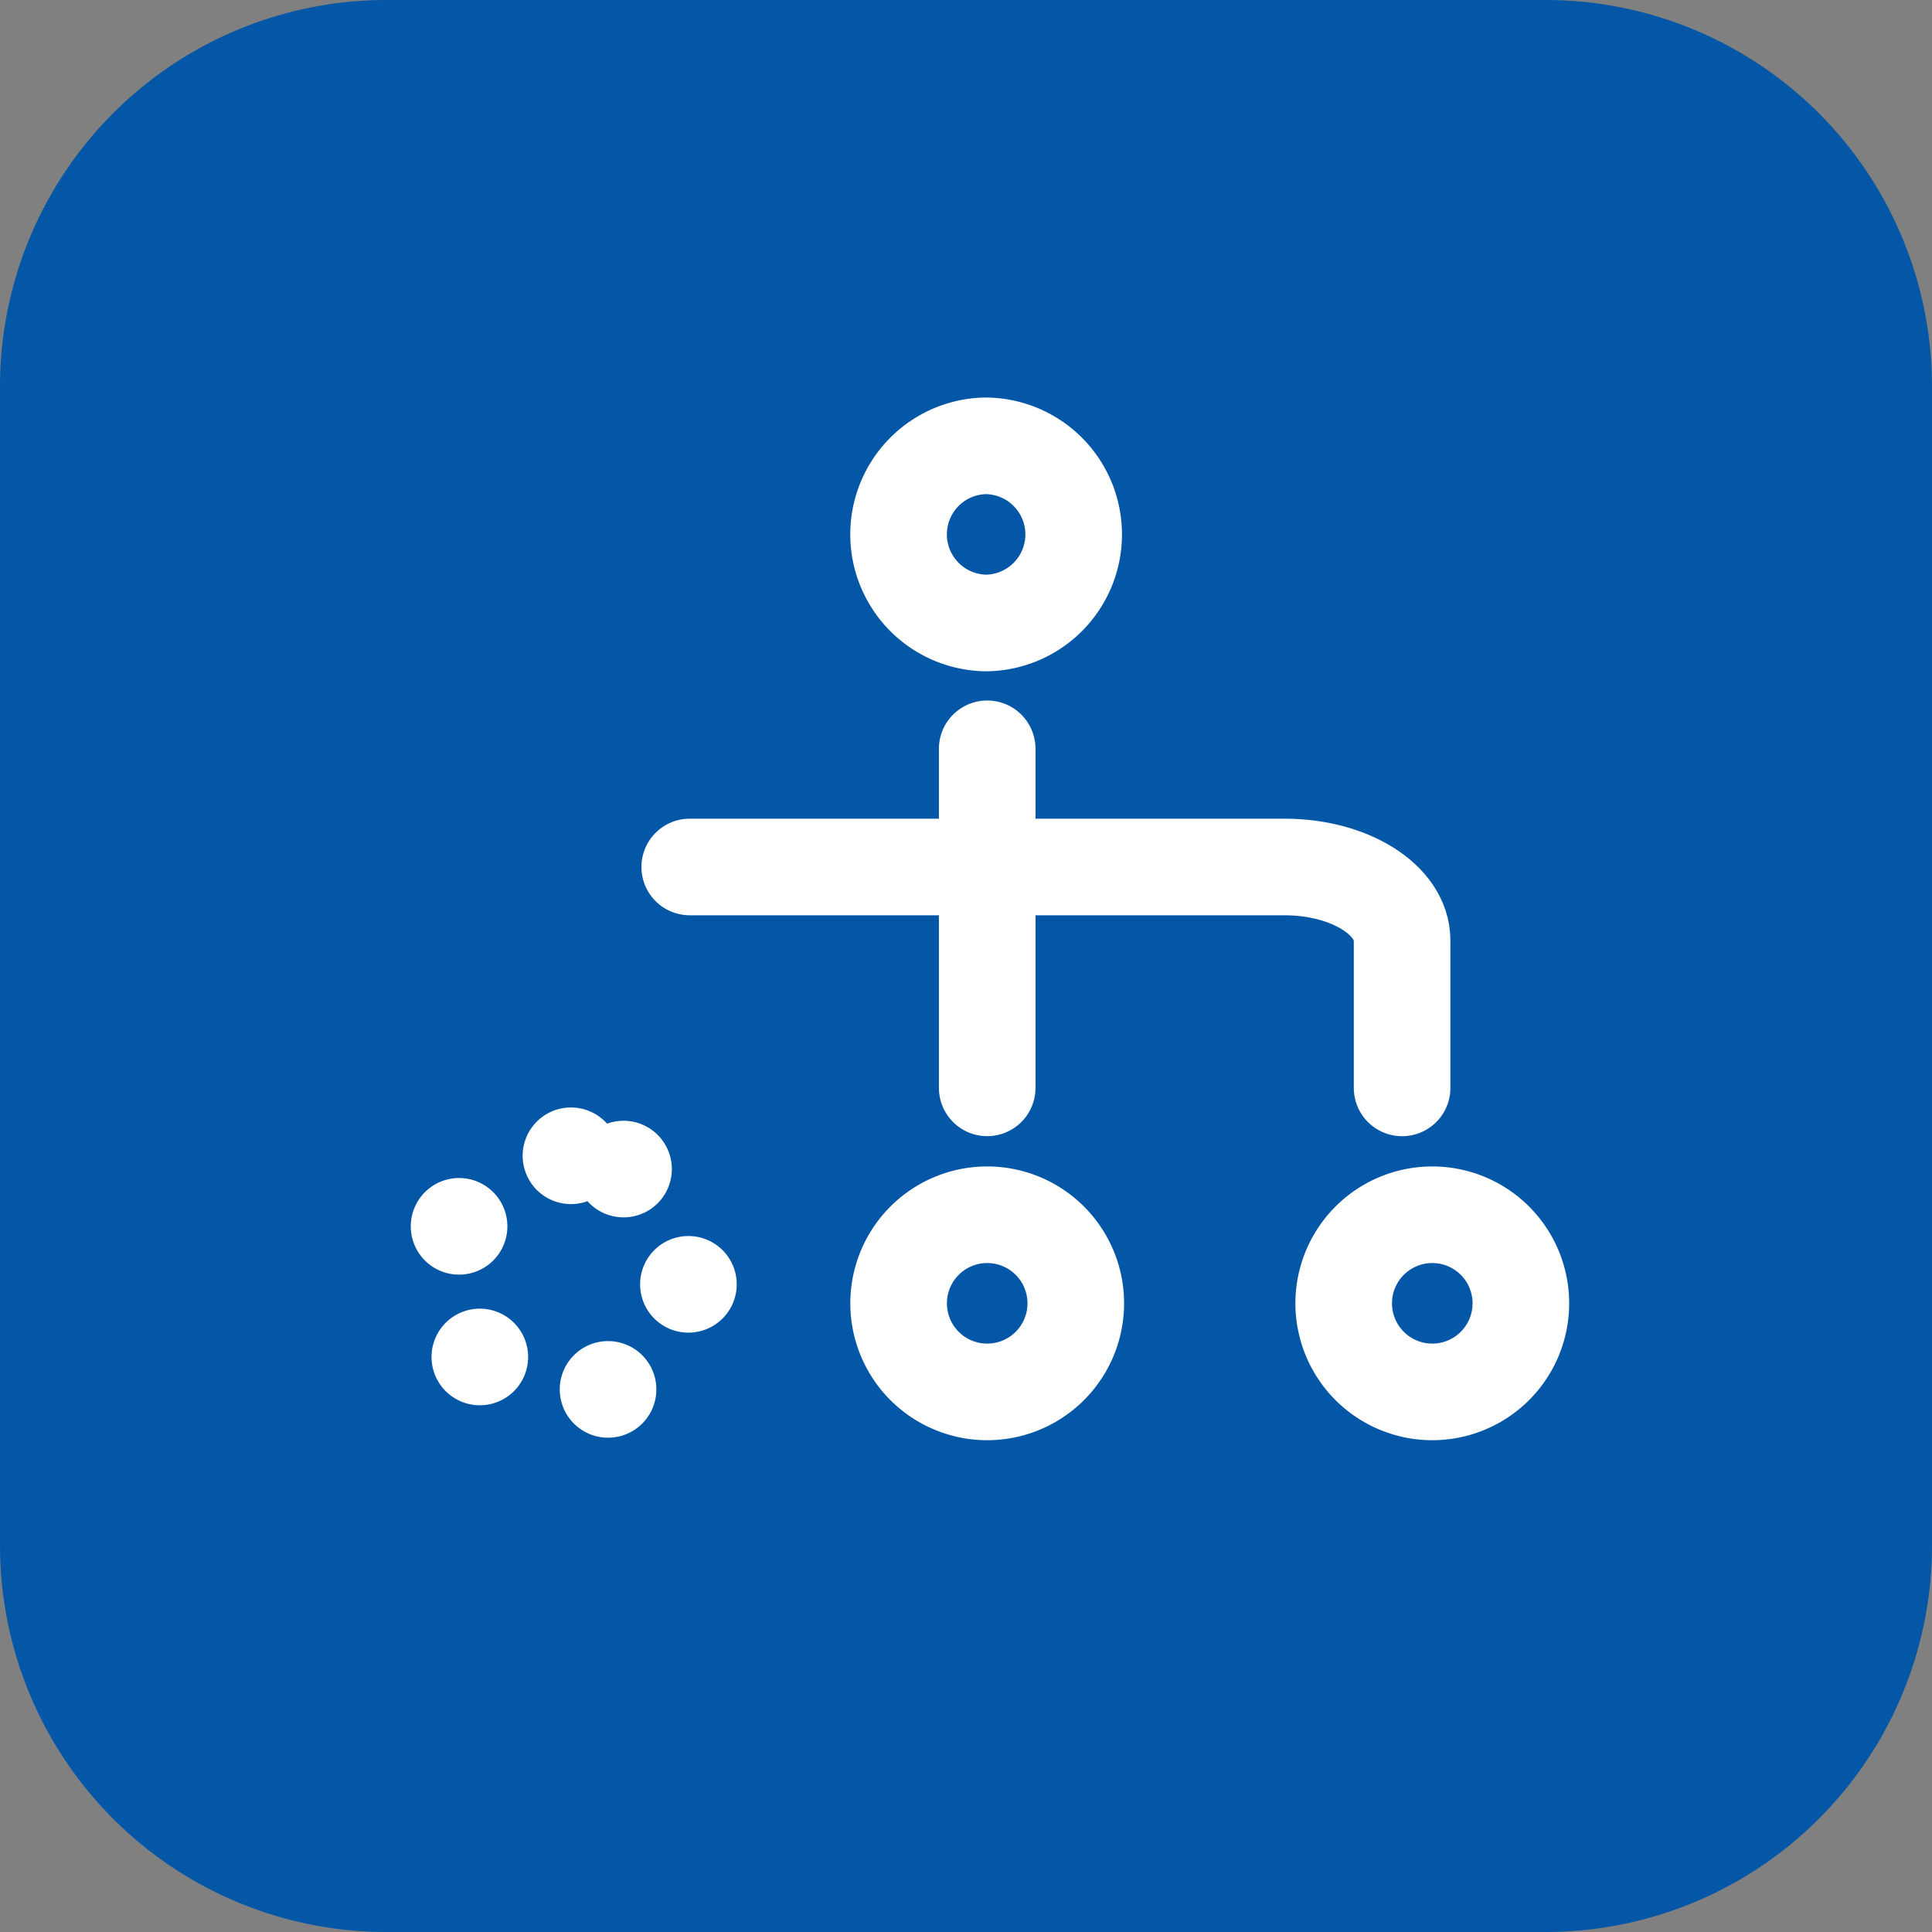
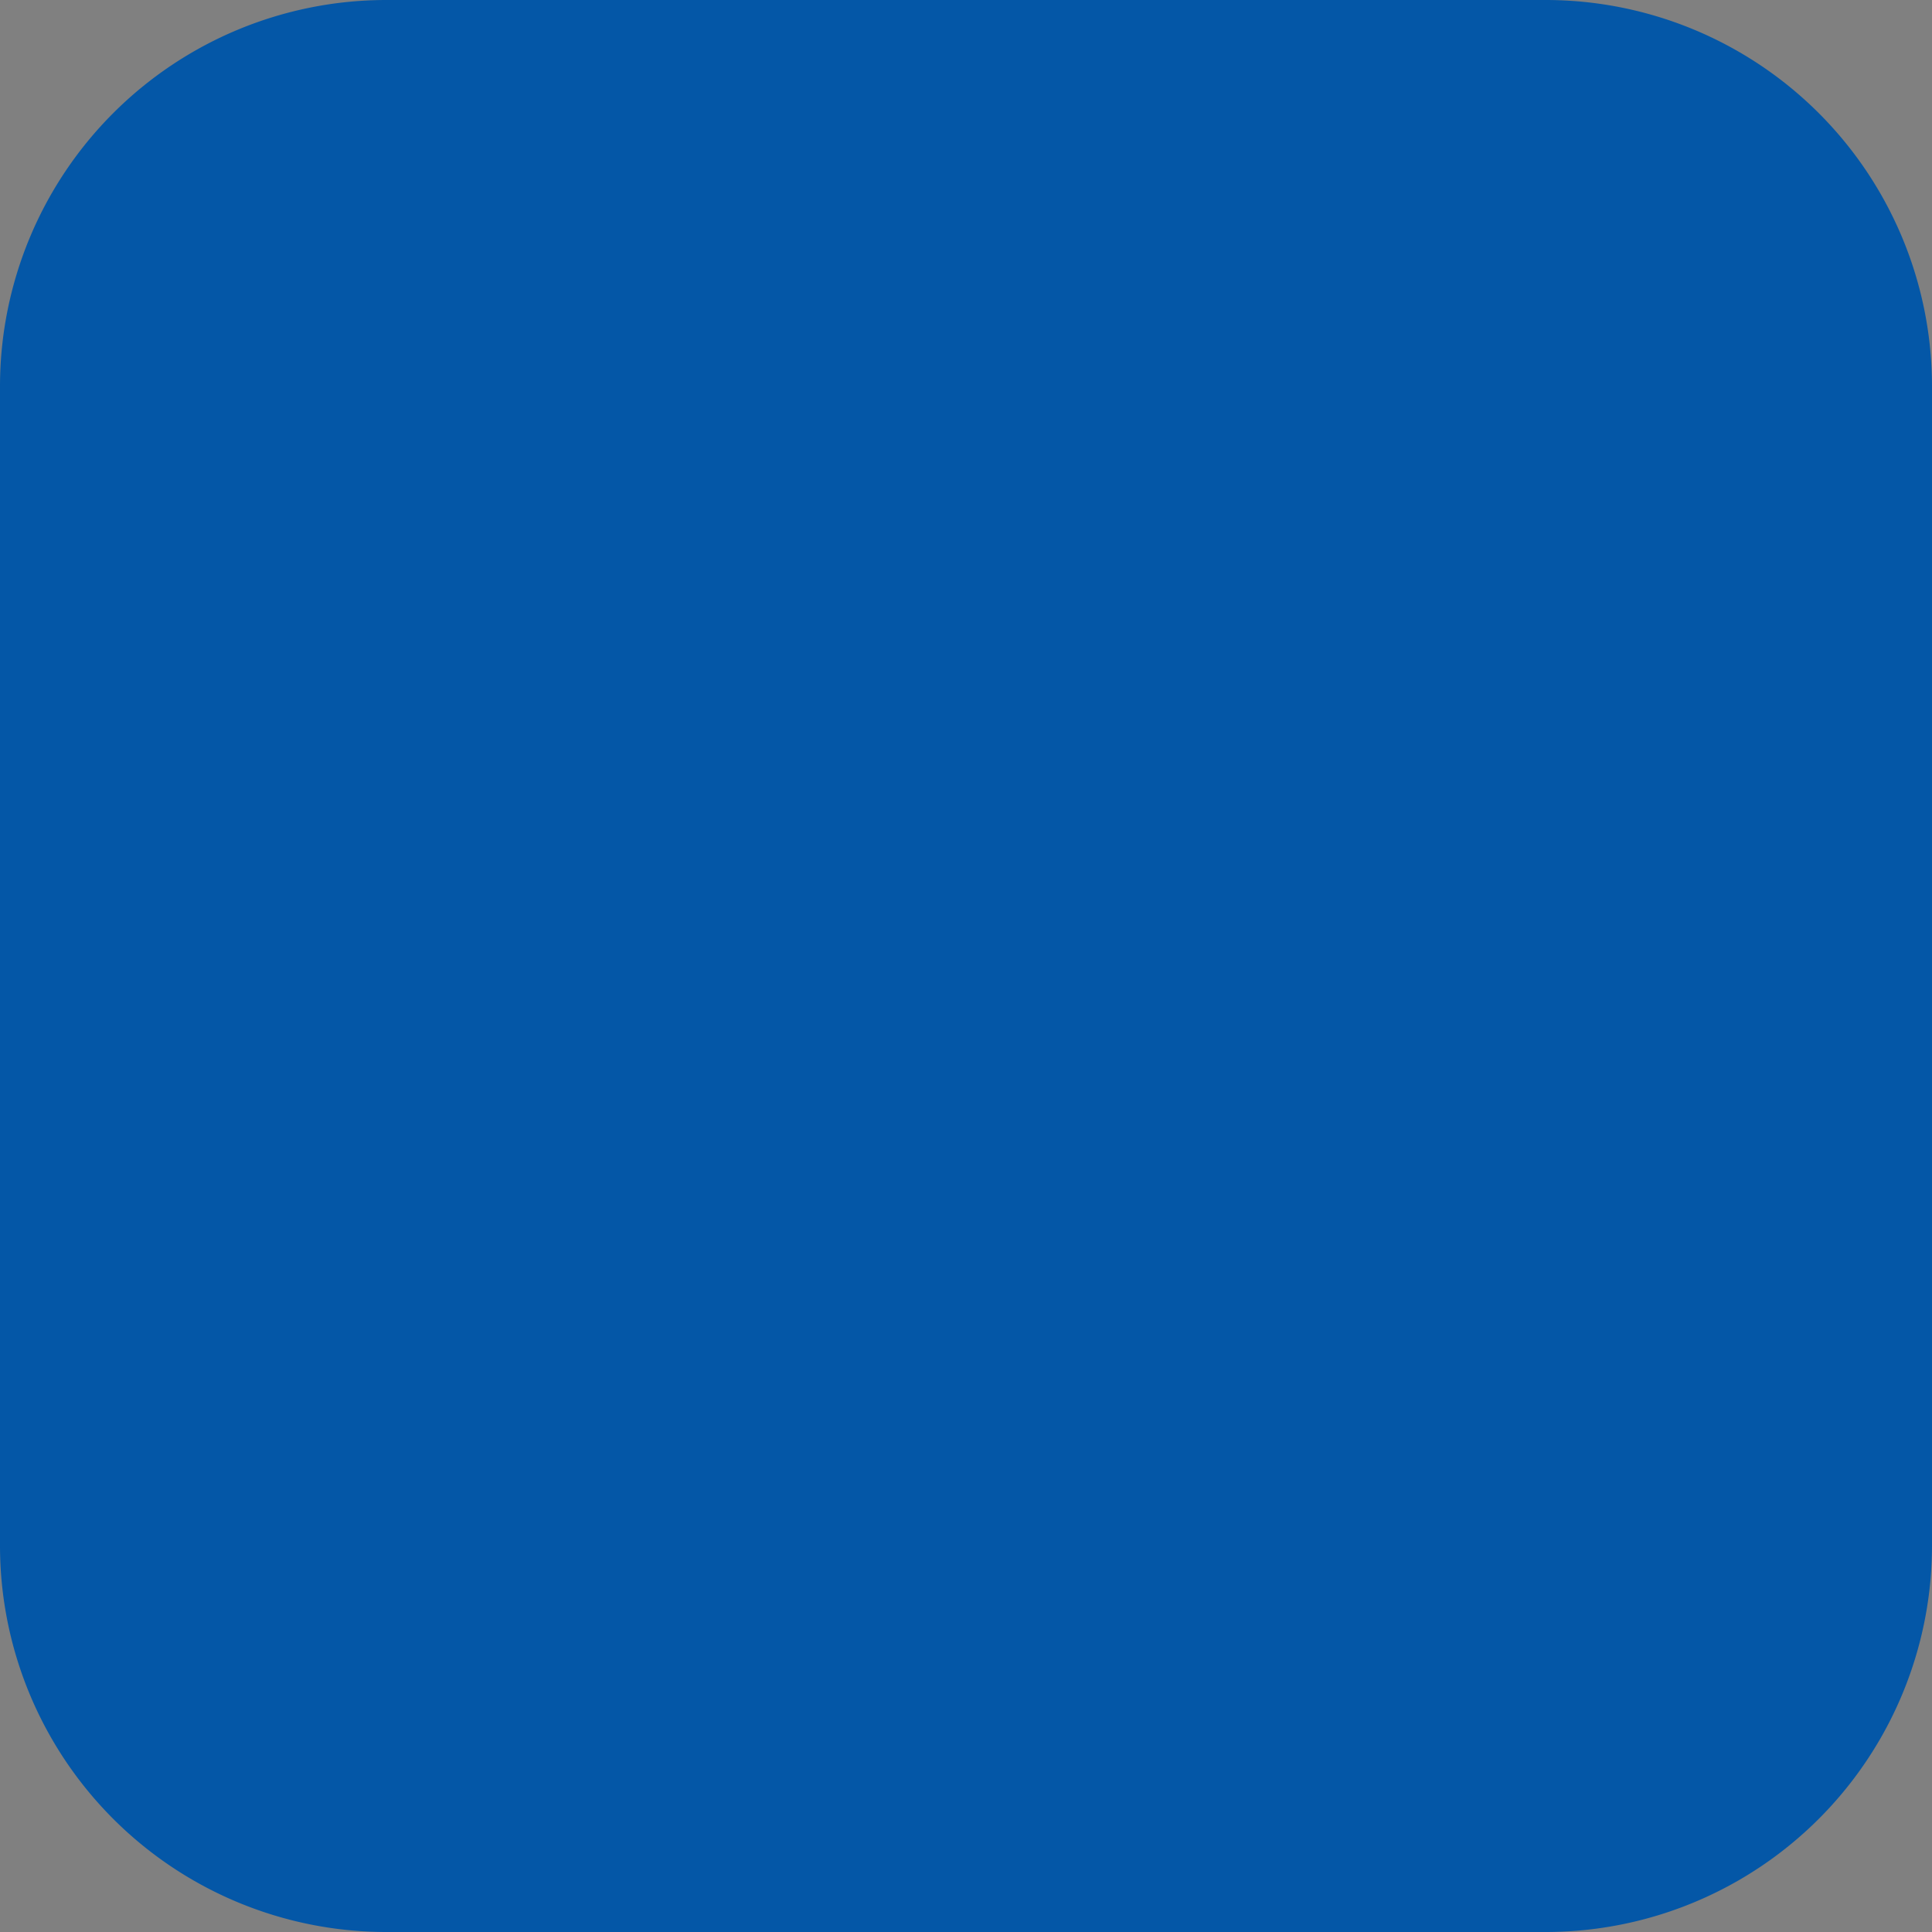
<svg xmlns="http://www.w3.org/2000/svg" width="40" height="40" fill="none">
  <rect width="100%" height="100%" fill="#808080" stroke="none" />
  <path fill="#0457A7" fill-rule="evenodd" d="M0 8a8 8 0 0 1 8-8h24a8 8 0 0 1 8 8v24a8 8 0 0 1-8 8H8a8 8 0 0 1-8-8z" clip-rule="evenodd" />
  <mask id="a" width="40" height="37" x="0" y="1" maskUnits="userSpaceOnUse" style="mask-type:luminance">
-     <path fill="#fff" fill-rule="evenodd" d="M0 2h40v36H0z" clip-rule="evenodd" />
+     <path fill="#fff" fill-rule="evenodd" d="M0 2v36H0z" clip-rule="evenodd" />
  </mask>
  <g stroke="#fff" stroke-linecap="round" stroke-linejoin="round" stroke-width="2" mask="url(#a)">
    <path stroke-dasharray="0 2.9" d="M11.821 23.929a2.488 2.488 0 1 0 0 4.975 2.488 2.488 0 0 0 0-4.975" clip-rule="evenodd" />
    <path d="M20.439 25.15a1.834 1.834 0 1 0 0 3.668 1.834 1.834 0 0 0 0-3.668M20.438 9.23a1.834 1.834 0 1 0 0 3.668 1.834 1.834 0 0 0 0-3.667M29.654 25.15a1.834 1.834 0 1 0 0 3.668 1.834 1.834 0 0 0 0-3.668" clip-rule="evenodd" />
-     <path d="M29.029 22.524V19.47c0-.839-1.088-1.52-2.431-1.52H14.28M20.439 15.503v7.02" />
  </g>
</svg>